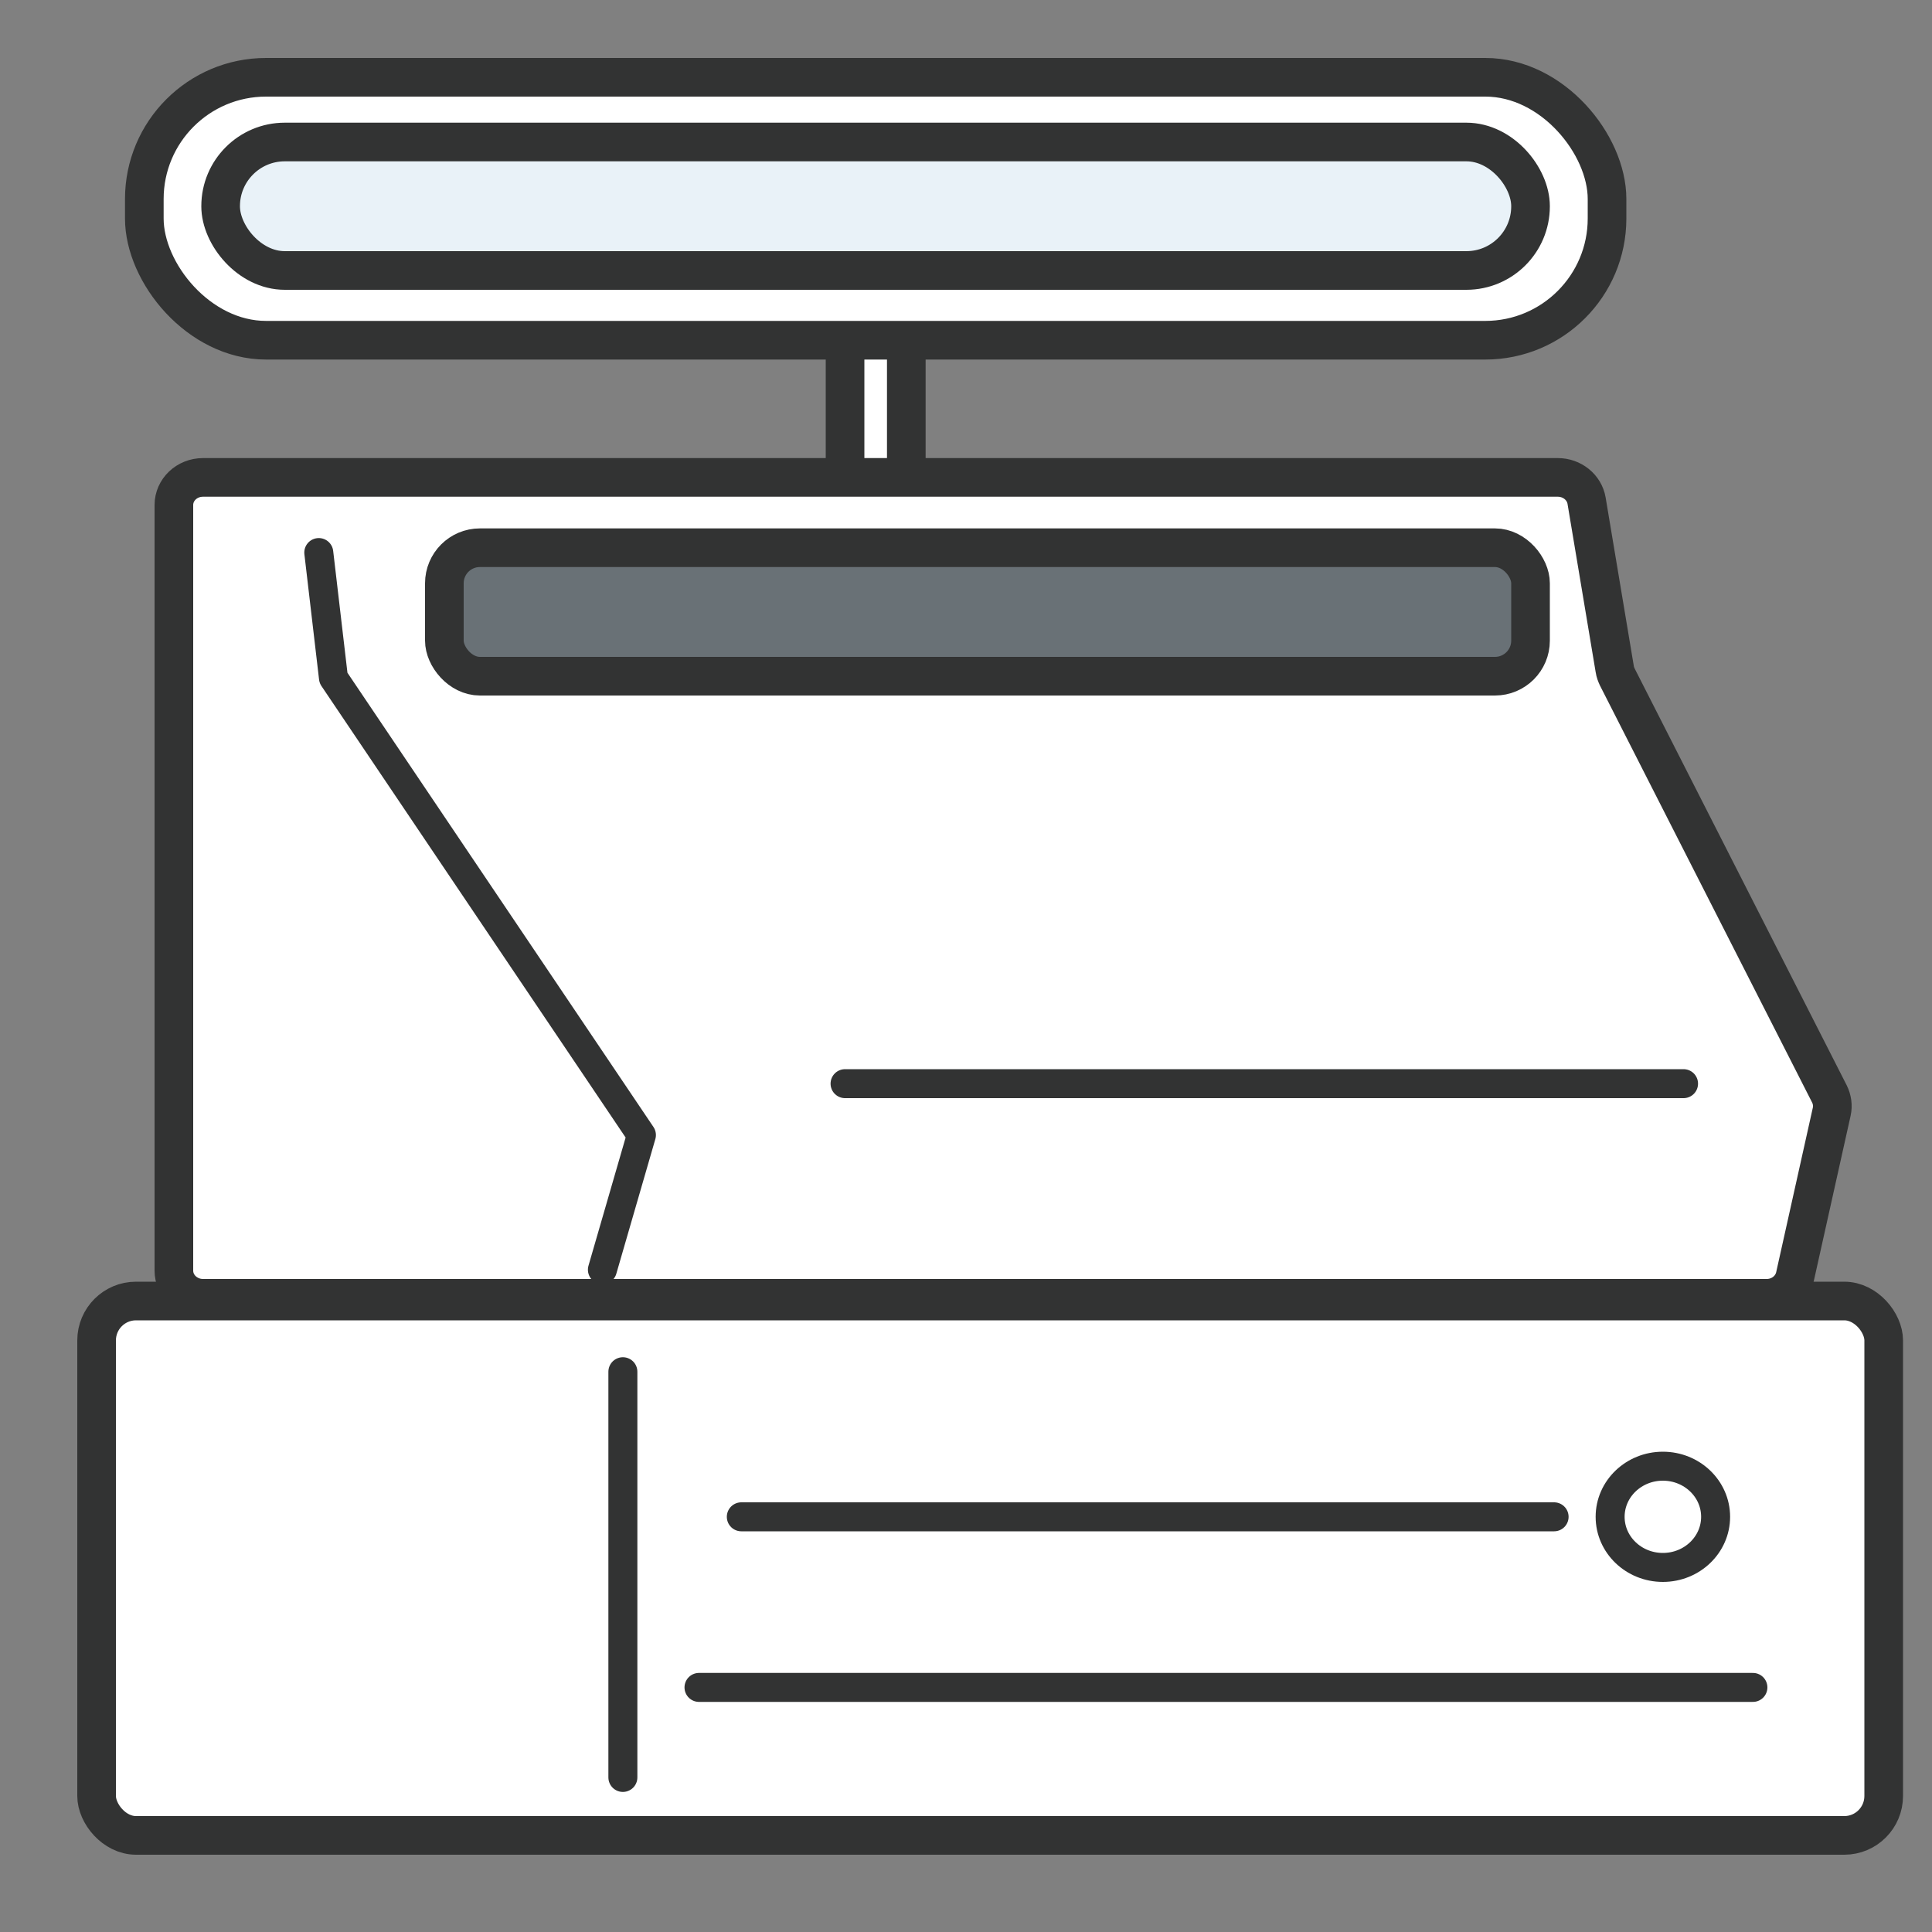
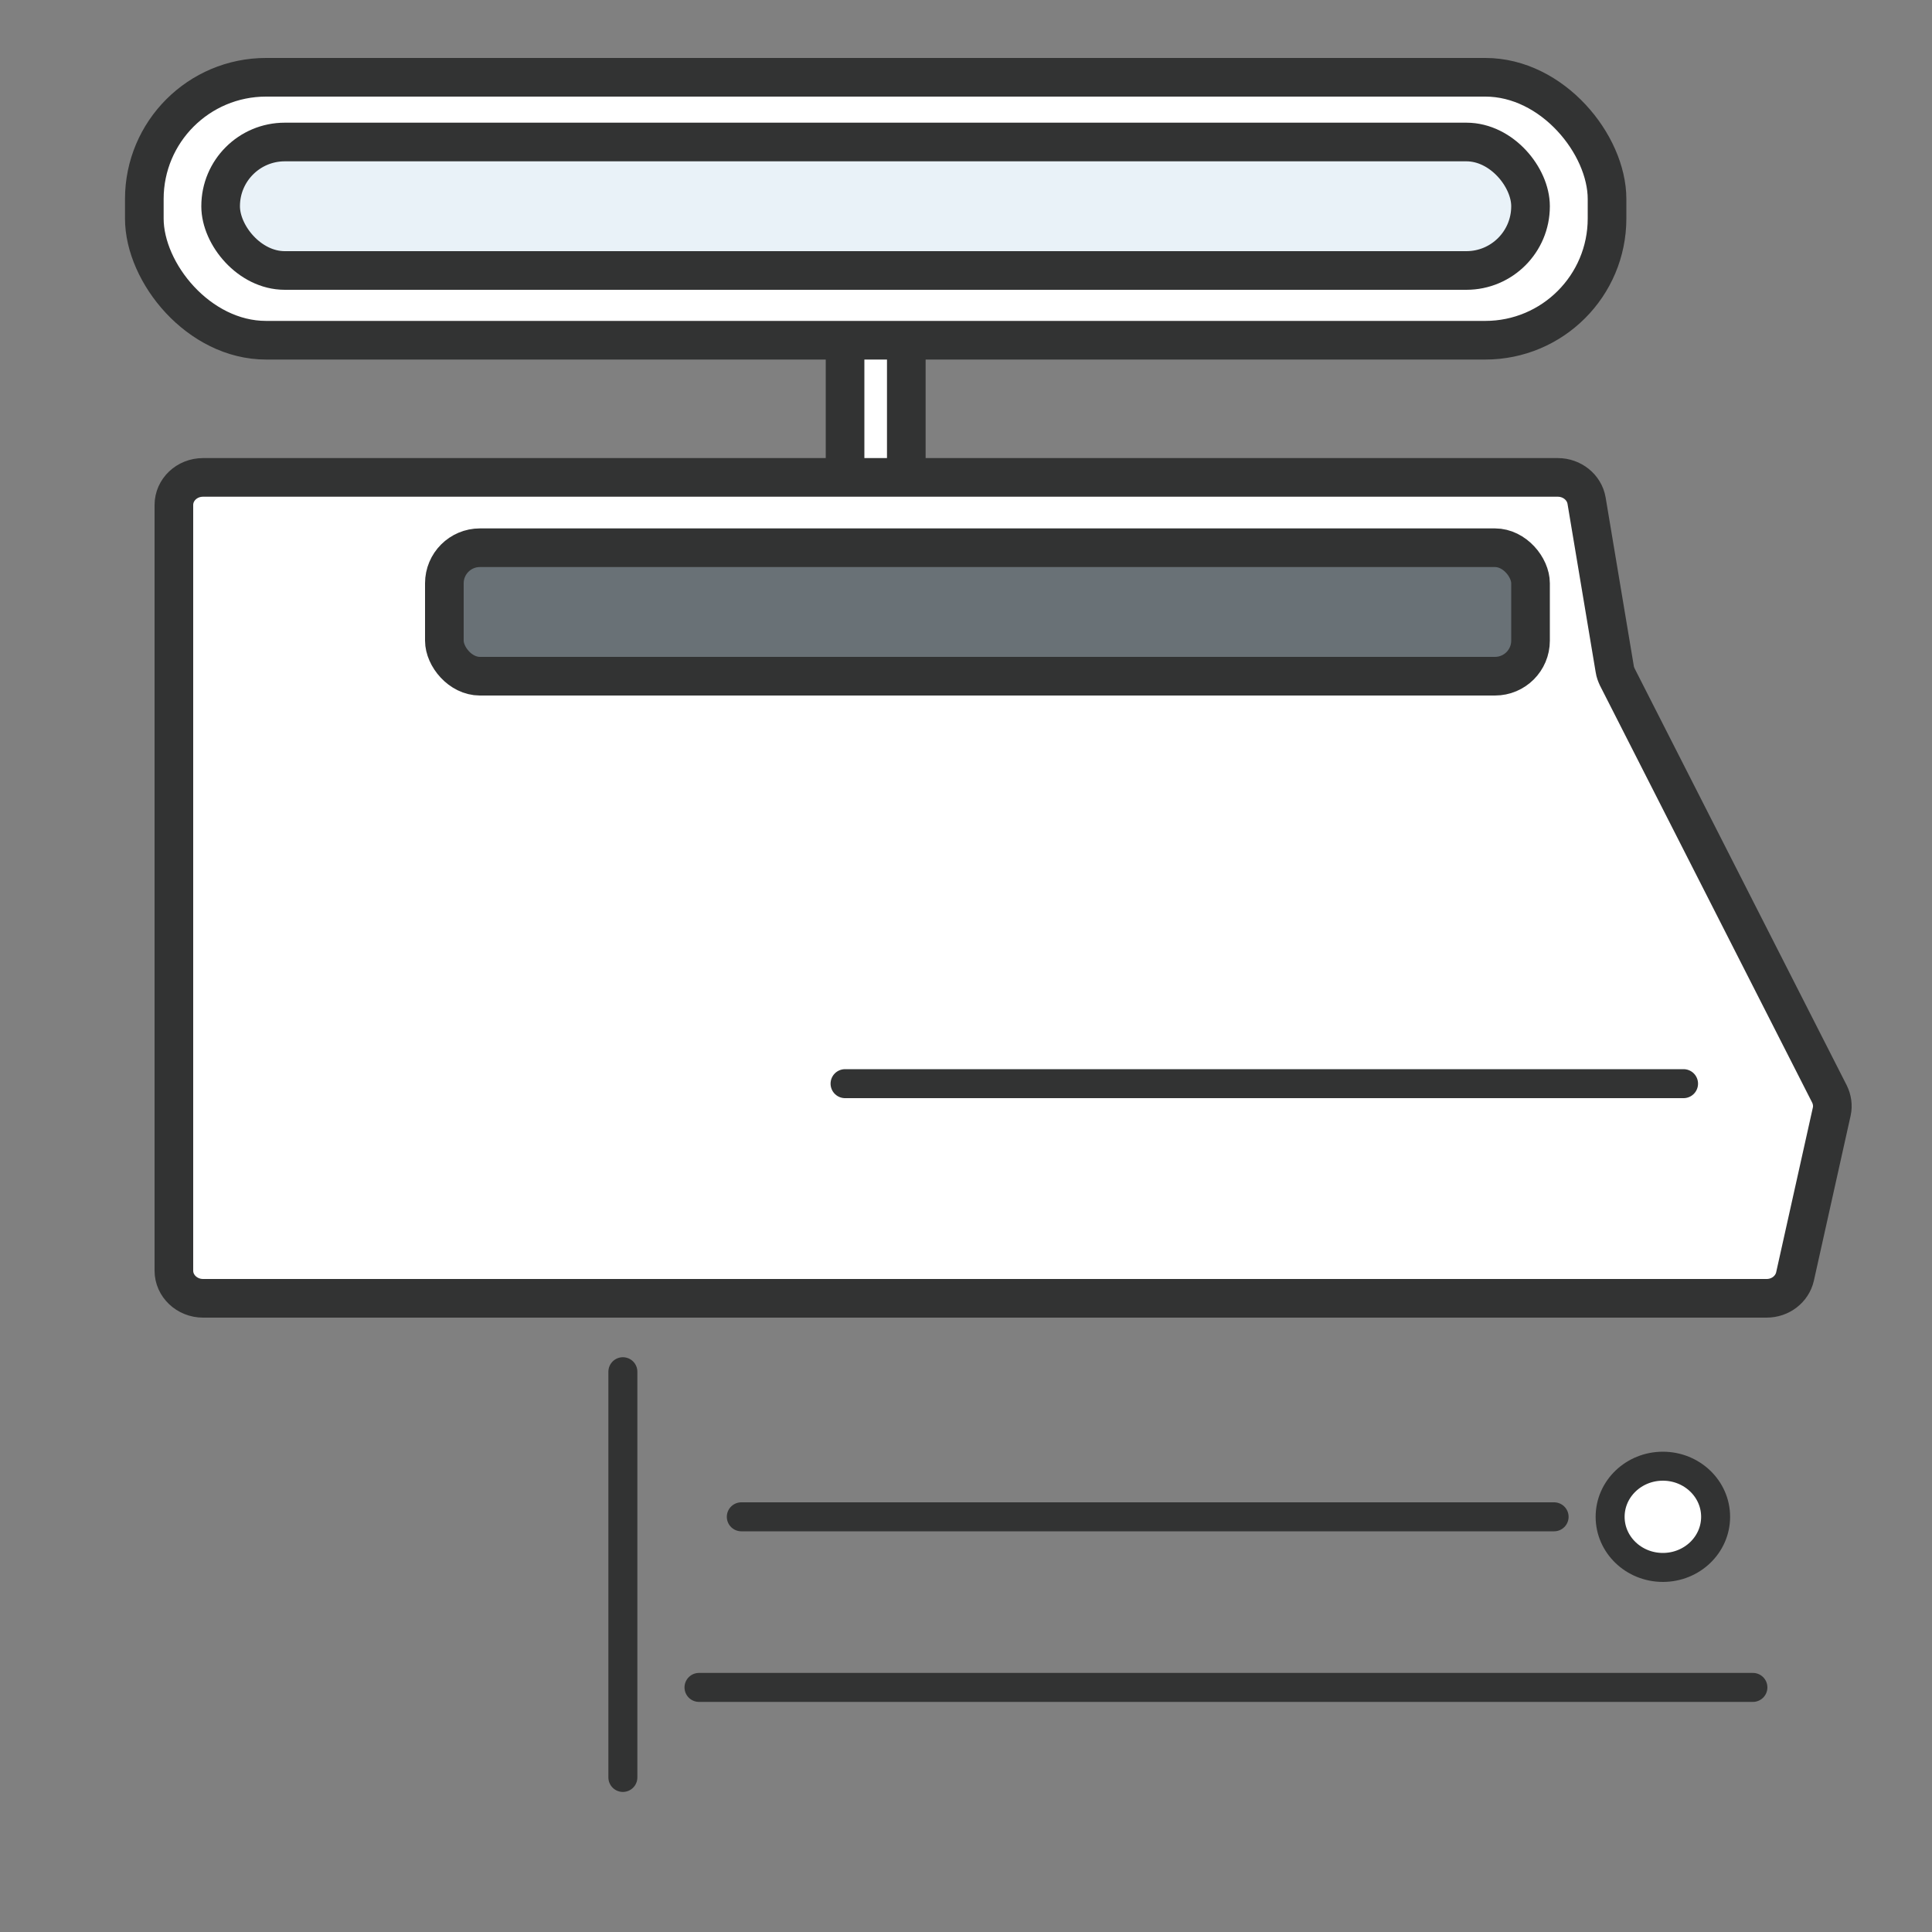
<svg xmlns="http://www.w3.org/2000/svg" id="_レイヤー_2" data-name="レイヤー 2" viewBox="0 0 100 100">
  <rect x="0" y="0" width="100" height="100" fill="#808080" stroke="none" />
  <defs>
    <style>
      .cls-1 {
        fill: #e9f2f8;
      }

      .cls-1, .cls-2, .cls-3, .cls-4, .cls-5 {
        stroke: #323333;
      }

      .cls-1, .cls-2, .cls-3, .cls-5 {
        stroke-miterlimit: 10;
      }

      .cls-1, .cls-3, .cls-5 {
        stroke-width: 2px;
      }

      .cls-2, .cls-3 {
        fill: #fff;
      }

      .cls-2, .cls-4 {
        stroke-width: 1.5px;
      }

      .cls-4 {
        fill: none;
        stroke-linecap: round;
        stroke-linejoin: round;
      }

      .cls-5 {
        fill: #697176;
      }
    </style>
  </defs>
  <rect class="cls-3" x="43.74" y="16.94" width="3.17" height="9.38" />
  <rect class="cls-3" x="7.47" y="4" width="75.71" height="13.61" rx="6.3" ry="6.3" />
  <path class="cls-3" d="m91.43,67.2H10.51c-.83,0-1.51-.64-1.51-1.43V26.14c0-.79.67-1.43,1.51-1.43h70.12c.74,0,1.37.51,1.49,1.2l1.46,8.73c.02.14.07.27.13.4l10.98,21.58c.14.28.19.61.12.92l-1.9,8.53c-.15.66-.76,1.13-1.47,1.13Z" />
-   <rect class="cls-3" x="5" y="67.34" width="92.5" height="27.66" rx="2.04" ry="2.04" />
-   <polyline class="cls-4" points="16.5 28.6 17.26 35.09 33.2 58.75 31.18 65.72" />
  <line class="cls-4" x1="43.74" y1="56.09" x2="87.14" y2="56.09" />
  <line class="cls-4" x1="32.24" y1="71" x2="32.24" y2="92" />
  <line class="cls-4" x1="36.18" y1="87.34" x2="90.73" y2="87.34" />
  <line class="cls-4" x1="38.37" y1="78.51" x2="80.44" y2="78.51" />
  <ellipse class="cls-2" cx="86.07" cy="78.51" rx="2.73" ry="2.62" />
  <rect class="cls-1" x="11.42" y="7.35" width="67.8" height="6.65" rx="3.32" ry="3.32" />
  <rect class="cls-5" x="23" y="28.35" width="56.22" height="6.65" rx="1.84" ry="1.84" />
</svg>